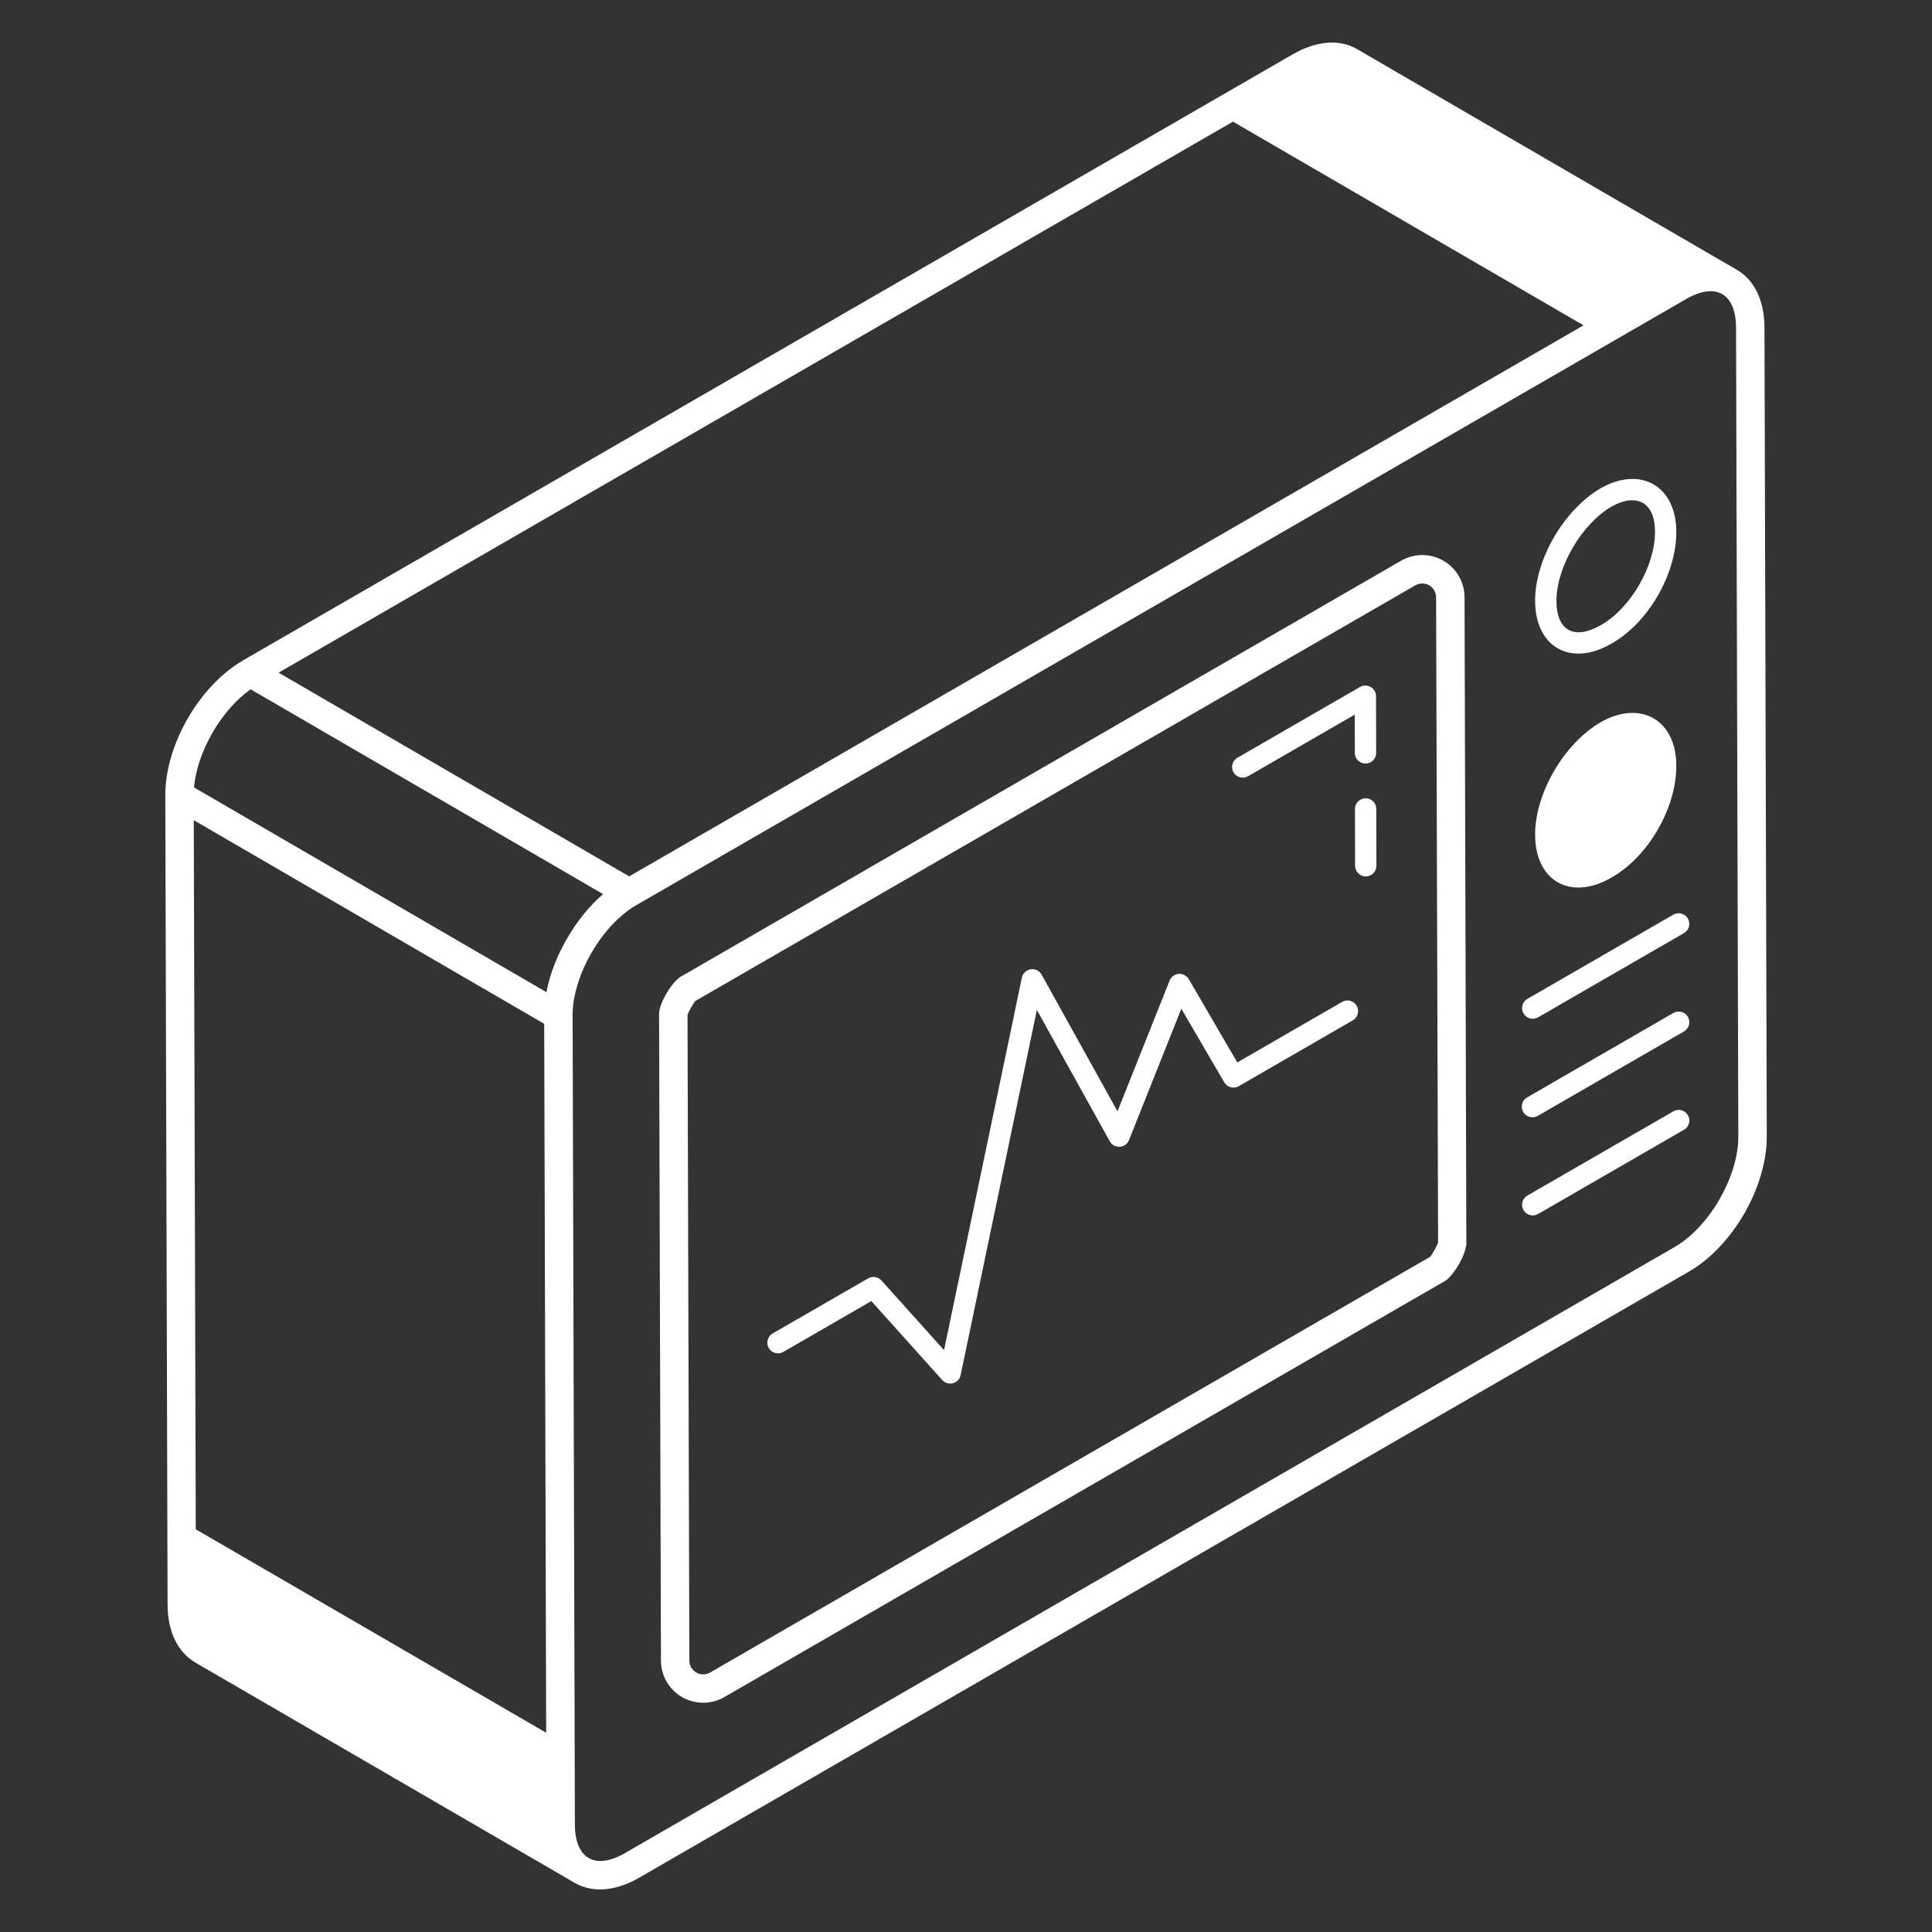
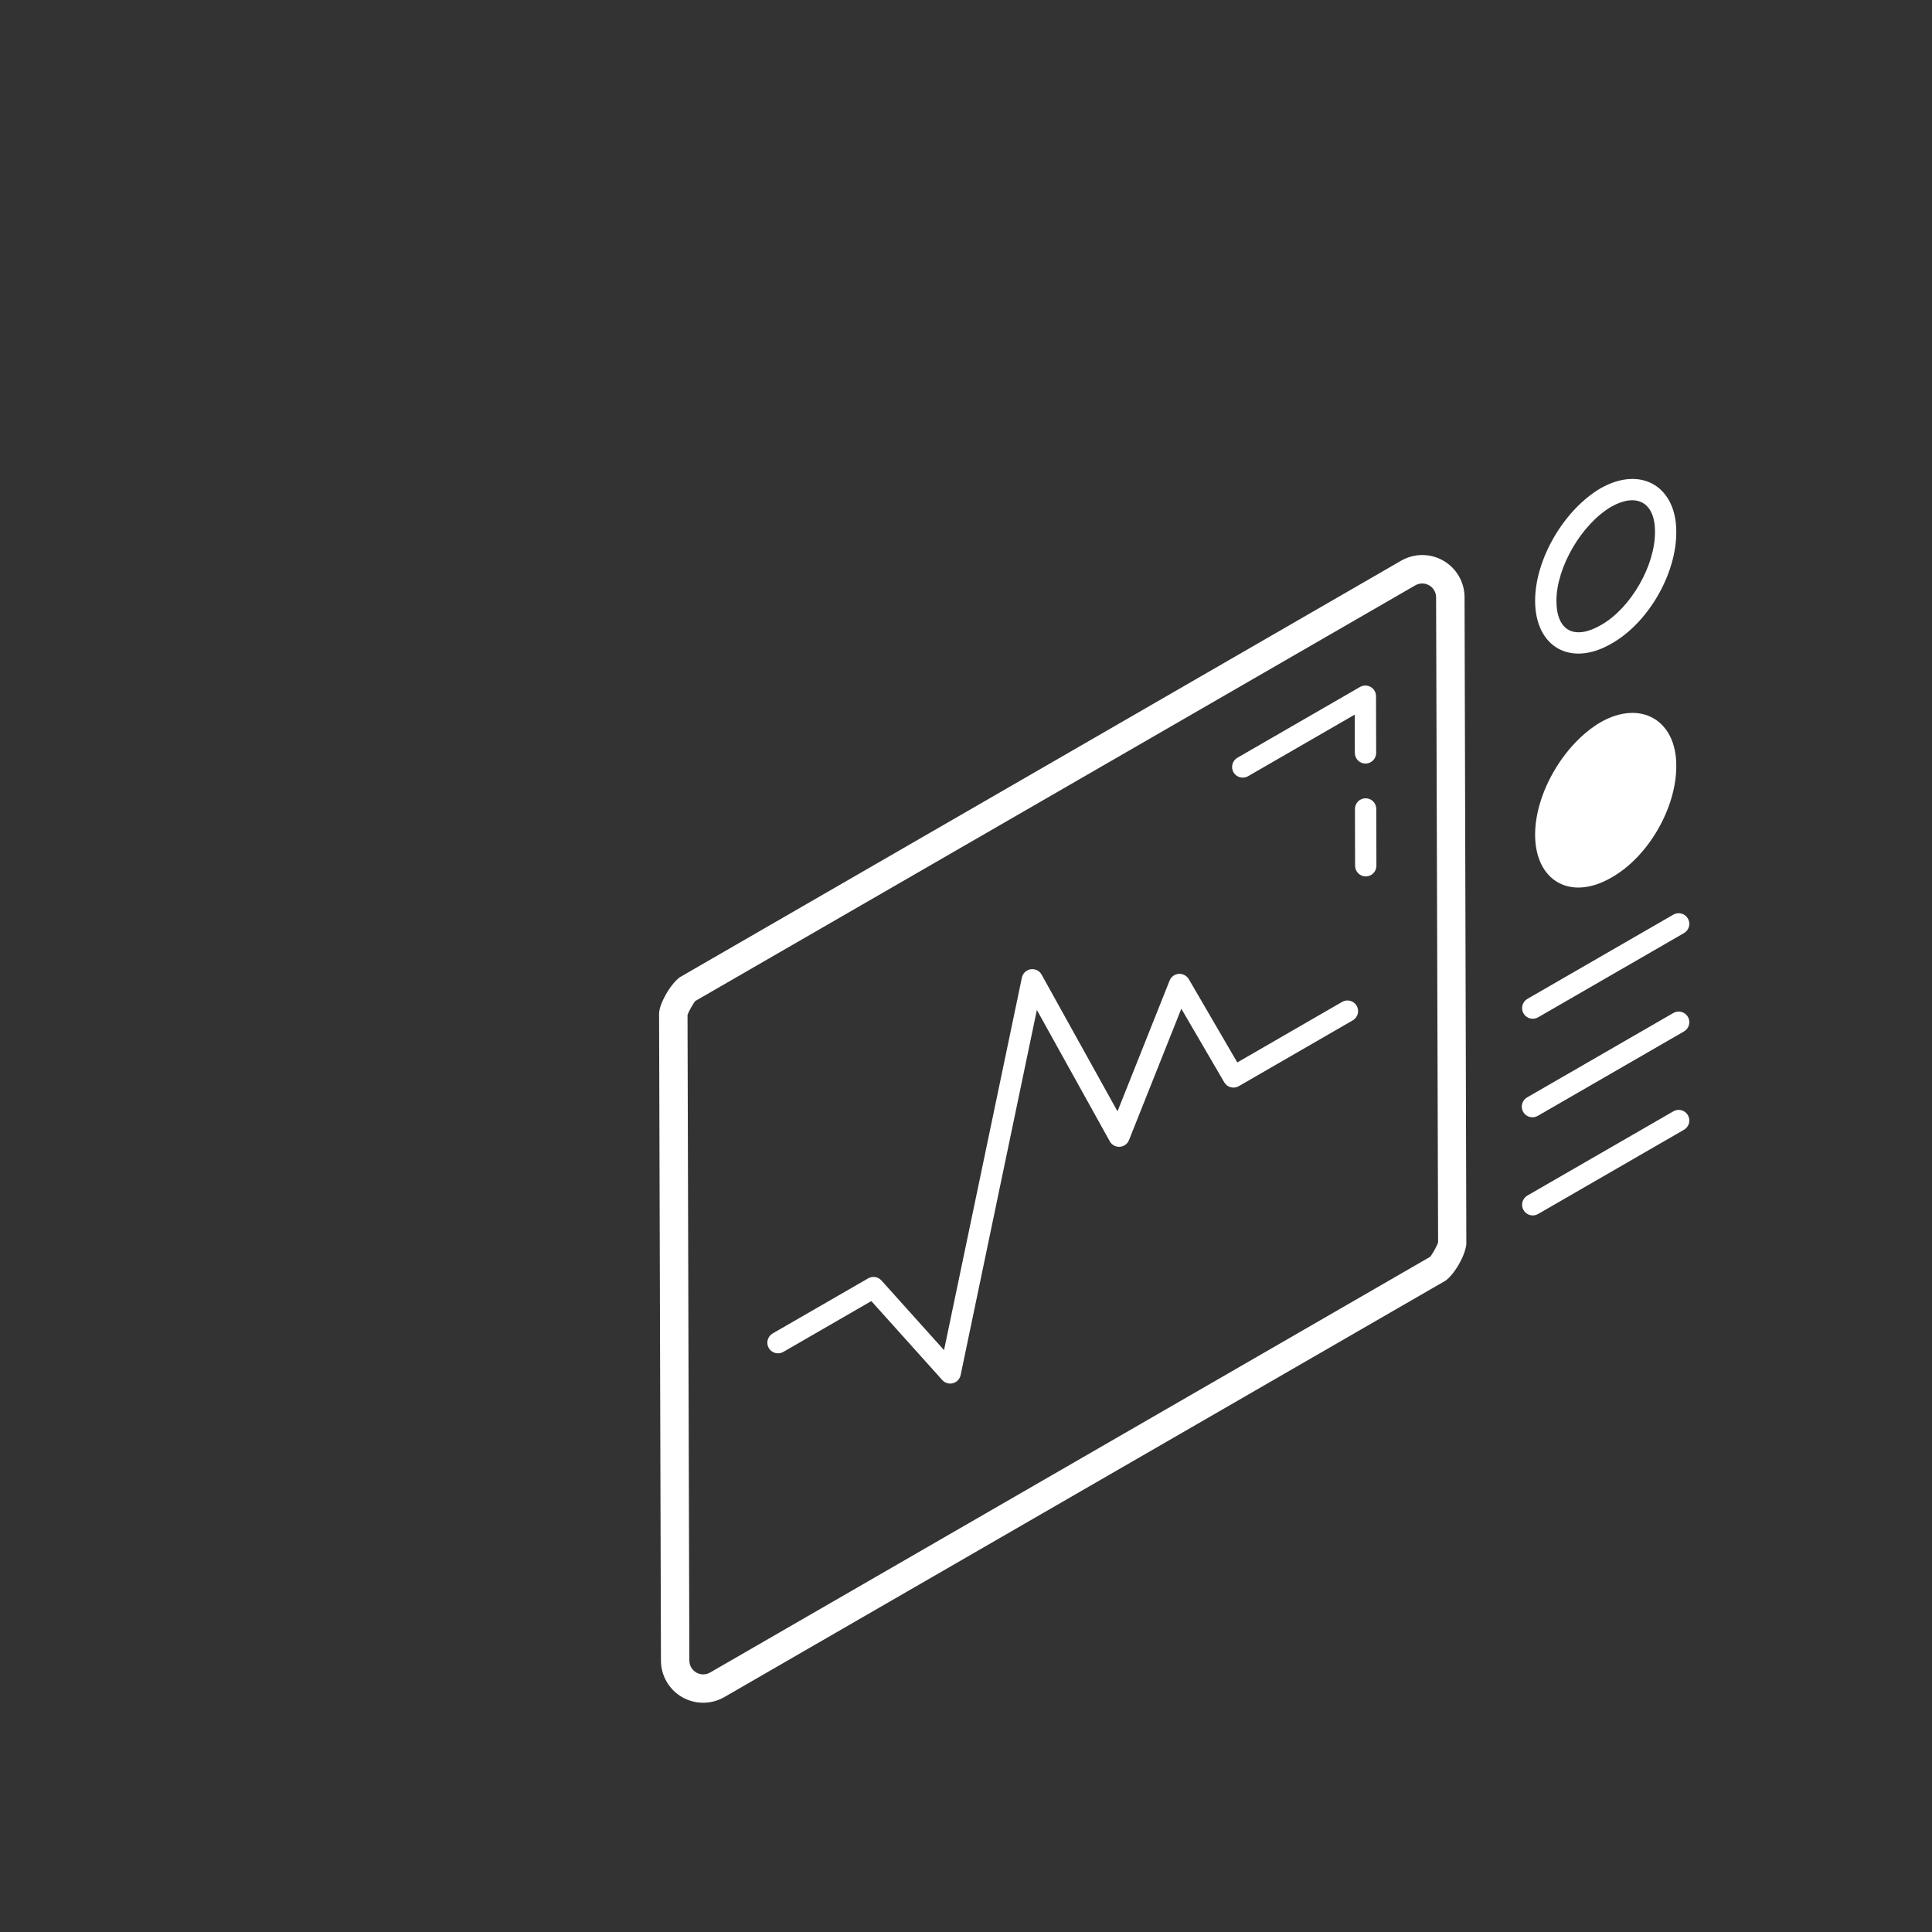
<svg xmlns="http://www.w3.org/2000/svg" width="84" height="84" viewBox="0 0 84 84" fill="none">
  <rect x="0" y="0" width="84" height="84" fill="#333333" stroke="none" />
  <path d="M60.919 24.378L29.564 42.484C29.145 42.787 28.656 43.653 28.656 44.072L28.737 72.202C28.738 72.524 28.823 72.84 28.985 73.118C29.147 73.396 29.378 73.627 29.657 73.788C29.936 73.948 30.253 74.032 30.575 74.032C30.896 74.032 31.213 73.947 31.491 73.787L62.849 55.681C63.232 55.402 63.696 54.626 63.754 54.093L63.676 25.963C63.675 25.641 63.589 25.325 63.427 25.047C63.265 24.768 63.033 24.537 62.754 24.377C62.474 24.216 62.158 24.132 61.836 24.132C61.514 24.133 61.197 24.218 60.919 24.378ZM62.177 54.646L30.875 72.718C30.784 72.771 30.68 72.799 30.574 72.799C30.469 72.799 30.365 72.771 30.273 72.719C30.182 72.666 30.106 72.59 30.053 72.499C30 72.407 29.972 72.304 29.972 72.198L29.892 44.132C29.944 43.959 30.176 43.575 30.235 43.519L61.537 25.448C61.629 25.396 61.732 25.369 61.837 25.369C61.943 25.369 62.046 25.397 62.137 25.449C62.228 25.502 62.304 25.577 62.357 25.668C62.41 25.759 62.438 25.862 62.439 25.967L62.526 54.011C62.491 54.166 62.238 54.588 62.177 54.646Z" fill="white" />
  <path d="M59.374 34.708C59.313 34.708 59.253 34.72 59.197 34.743C59.141 34.767 59.089 34.801 59.046 34.844C59.003 34.887 58.969 34.938 58.946 34.995C58.923 35.051 58.911 35.112 58.911 35.172L58.917 37.643C58.918 37.766 58.967 37.883 59.053 37.97C59.14 38.056 59.258 38.105 59.381 38.105C59.441 38.105 59.503 38.093 59.559 38.069C59.615 38.046 59.666 38.012 59.709 37.969C59.752 37.925 59.786 37.874 59.809 37.818C59.832 37.762 59.844 37.702 59.844 37.641L59.838 35.17C59.837 35.047 59.788 34.93 59.702 34.843C59.615 34.757 59.497 34.708 59.374 34.708ZM54.264 33.748L58.903 31.07L58.906 32.736C58.907 32.859 58.956 32.977 59.043 33.064C59.13 33.15 59.248 33.199 59.371 33.199C59.494 33.198 59.611 33.149 59.698 33.062C59.785 32.975 59.833 32.857 59.833 32.734L59.827 30.268C59.826 30.187 59.805 30.107 59.764 30.037C59.723 29.966 59.665 29.908 59.594 29.867C59.524 29.827 59.444 29.806 59.363 29.806C59.281 29.806 59.201 29.827 59.131 29.868L53.801 32.945C53.694 33.007 53.617 33.108 53.585 33.227C53.553 33.345 53.569 33.472 53.631 33.578C53.692 33.685 53.794 33.763 53.912 33.794C54.031 33.826 54.157 33.81 54.264 33.748ZM58.353 43.561L53.795 46.193L51.685 42.569C51.64 42.495 51.576 42.435 51.499 42.395C51.422 42.355 51.336 42.336 51.25 42.341C51.163 42.347 51.08 42.378 51.01 42.43C50.94 42.481 50.886 42.552 50.853 42.633L48.587 48.319L45.288 42.376C45.242 42.293 45.172 42.226 45.088 42.184C45.003 42.143 44.907 42.128 44.814 42.142C44.721 42.156 44.634 42.199 44.565 42.264C44.496 42.328 44.449 42.413 44.43 42.505L41.045 58.701L38.322 55.671C38.251 55.593 38.155 55.541 38.051 55.524C37.946 55.508 37.839 55.527 37.747 55.58L33.594 57.976C33.541 58.007 33.495 58.047 33.458 58.095C33.421 58.144 33.394 58.199 33.378 58.257C33.362 58.316 33.358 58.377 33.366 58.438C33.374 58.498 33.394 58.556 33.424 58.609C33.454 58.662 33.495 58.708 33.543 58.745C33.591 58.782 33.647 58.809 33.705 58.825C33.764 58.841 33.825 58.845 33.886 58.837C33.946 58.829 34.004 58.809 34.057 58.779L37.884 56.569L40.967 60.001C41.025 60.065 41.098 60.112 41.181 60.136C41.263 60.161 41.35 60.162 41.433 60.139C41.516 60.117 41.591 60.072 41.65 60.01C41.709 59.947 41.749 59.87 41.767 59.786L45.081 43.912L48.251 49.622C48.293 49.699 48.356 49.762 48.433 49.804C48.511 49.846 48.598 49.866 48.686 49.86C48.773 49.855 48.858 49.824 48.929 49.773C49 49.721 49.054 49.65 49.087 49.569L51.362 43.858L53.228 47.057C53.357 47.28 53.641 47.351 53.86 47.225L58.816 44.363C58.922 44.302 59 44.2 59.032 44.082C59.064 43.963 59.047 43.837 58.986 43.73C58.925 43.624 58.823 43.546 58.705 43.514C58.586 43.482 58.459 43.5 58.353 43.561ZM70.076 27.976C71.666 27.076 72.898 24.941 72.882 23.111C72.882 21.159 71.357 20.233 69.597 21.226C67.997 22.165 66.744 24.313 66.744 26.118C66.744 28.134 68.29 29.021 70.076 27.976ZM70.058 22.03C71.127 21.425 71.956 21.809 71.956 23.112V23.117C71.968 24.59 70.9 26.445 69.614 27.172C68.493 27.828 67.671 27.471 67.671 26.119C67.671 24.661 68.768 22.786 70.058 22.03ZM70.076 38.146C71.666 37.248 72.898 35.112 72.882 33.282C72.882 31.306 71.333 30.415 69.597 31.398C67.997 32.336 66.744 34.483 66.744 36.289C66.744 38.299 68.281 39.197 70.076 38.147V38.146ZM72.754 39.767L66.409 43.429C66.357 43.46 66.311 43.5 66.273 43.548C66.236 43.597 66.209 43.652 66.193 43.711C66.178 43.769 66.174 43.831 66.181 43.891C66.189 43.951 66.209 44.01 66.24 44.062C66.27 44.115 66.311 44.161 66.359 44.198C66.407 44.235 66.462 44.263 66.521 44.278C66.58 44.294 66.641 44.298 66.701 44.29C66.762 44.282 66.82 44.263 66.873 44.232L73.217 40.569C73.27 40.539 73.316 40.499 73.353 40.45C73.39 40.402 73.417 40.347 73.433 40.288C73.449 40.229 73.453 40.168 73.445 40.108C73.437 40.047 73.417 39.989 73.387 39.937C73.356 39.884 73.316 39.837 73.268 39.8C73.219 39.763 73.164 39.736 73.106 39.72C73.047 39.705 72.986 39.701 72.925 39.709C72.865 39.716 72.807 39.736 72.754 39.767ZM72.754 44.043L66.409 47.706C66.355 47.735 66.306 47.775 66.267 47.823C66.228 47.872 66.199 47.928 66.182 47.987C66.165 48.047 66.16 48.11 66.167 48.171C66.175 48.233 66.195 48.293 66.226 48.346C66.257 48.4 66.299 48.447 66.349 48.485C66.398 48.522 66.455 48.549 66.515 48.564C66.576 48.579 66.638 48.582 66.7 48.572C66.761 48.562 66.82 48.541 66.873 48.508L73.217 44.845C73.27 44.815 73.316 44.774 73.353 44.726C73.39 44.677 73.417 44.622 73.433 44.563C73.449 44.505 73.453 44.443 73.445 44.383C73.437 44.323 73.417 44.264 73.387 44.212C73.356 44.159 73.316 44.113 73.268 44.076C73.219 44.039 73.164 44.011 73.106 43.996C73.047 43.98 72.986 43.976 72.925 43.984C72.865 43.992 72.807 44.013 72.754 44.043ZM72.754 48.319L66.409 51.98C66.357 52.01 66.311 52.051 66.273 52.099C66.236 52.147 66.209 52.203 66.193 52.261C66.178 52.32 66.174 52.381 66.181 52.442C66.189 52.502 66.209 52.56 66.24 52.613C66.27 52.666 66.311 52.712 66.359 52.749C66.407 52.786 66.462 52.813 66.521 52.829C66.58 52.845 66.641 52.849 66.701 52.841C66.762 52.833 66.82 52.813 66.873 52.783L73.217 49.12C73.27 49.09 73.316 49.049 73.353 49.001C73.39 48.953 73.417 48.898 73.433 48.839C73.449 48.78 73.453 48.719 73.445 48.658C73.437 48.598 73.417 48.54 73.387 48.487C73.356 48.434 73.316 48.388 73.268 48.351C73.219 48.314 73.164 48.287 73.106 48.271C73.047 48.255 72.986 48.251 72.925 48.259C72.865 48.267 72.807 48.287 72.754 48.317V48.319Z" fill="white" />
-   <path d="M24.976 81.857L24.979 81.858C25.863 82.368 26.898 82.152 27.783 81.643L73.428 55.289C75.333 54.19 76.82 51.608 76.816 49.413L76.716 14.239C76.712 13.062 76.278 12.166 75.495 11.716L75.481 11.711L59.031 2.153C58.26 1.689 57.26 1.762 56.215 2.357L10.572 28.708L10.564 28.716C8.662 29.818 7.18 32.394 7.186 34.586L7.187 34.591L7.286 69.757C7.286 70.919 7.711 71.816 8.491 72.284L24.976 81.857ZM23.661 44.514L23.747 75.337L8.511 66.491L8.425 35.66L23.661 44.514ZM72.811 54.218L27.167 80.572C25.872 81.321 24.997 80.802 24.995 79.332L24.896 44.157C24.89 42.424 26.159 40.225 27.663 39.355L73.31 13.002C74.601 12.26 75.474 12.758 75.48 14.243L75.579 49.417C75.585 51.151 74.315 53.35 72.811 54.218ZM53.607 5.288L68.85 14.145L27.356 38.103L12.112 29.246L53.607 5.288ZM10.895 29.968L26.222 38.875C25.089 39.843 24.062 41.513 23.758 43.138L8.435 34.236C8.572 32.685 9.618 30.87 10.894 29.97L10.895 29.968Z" fill="white" />
</svg>